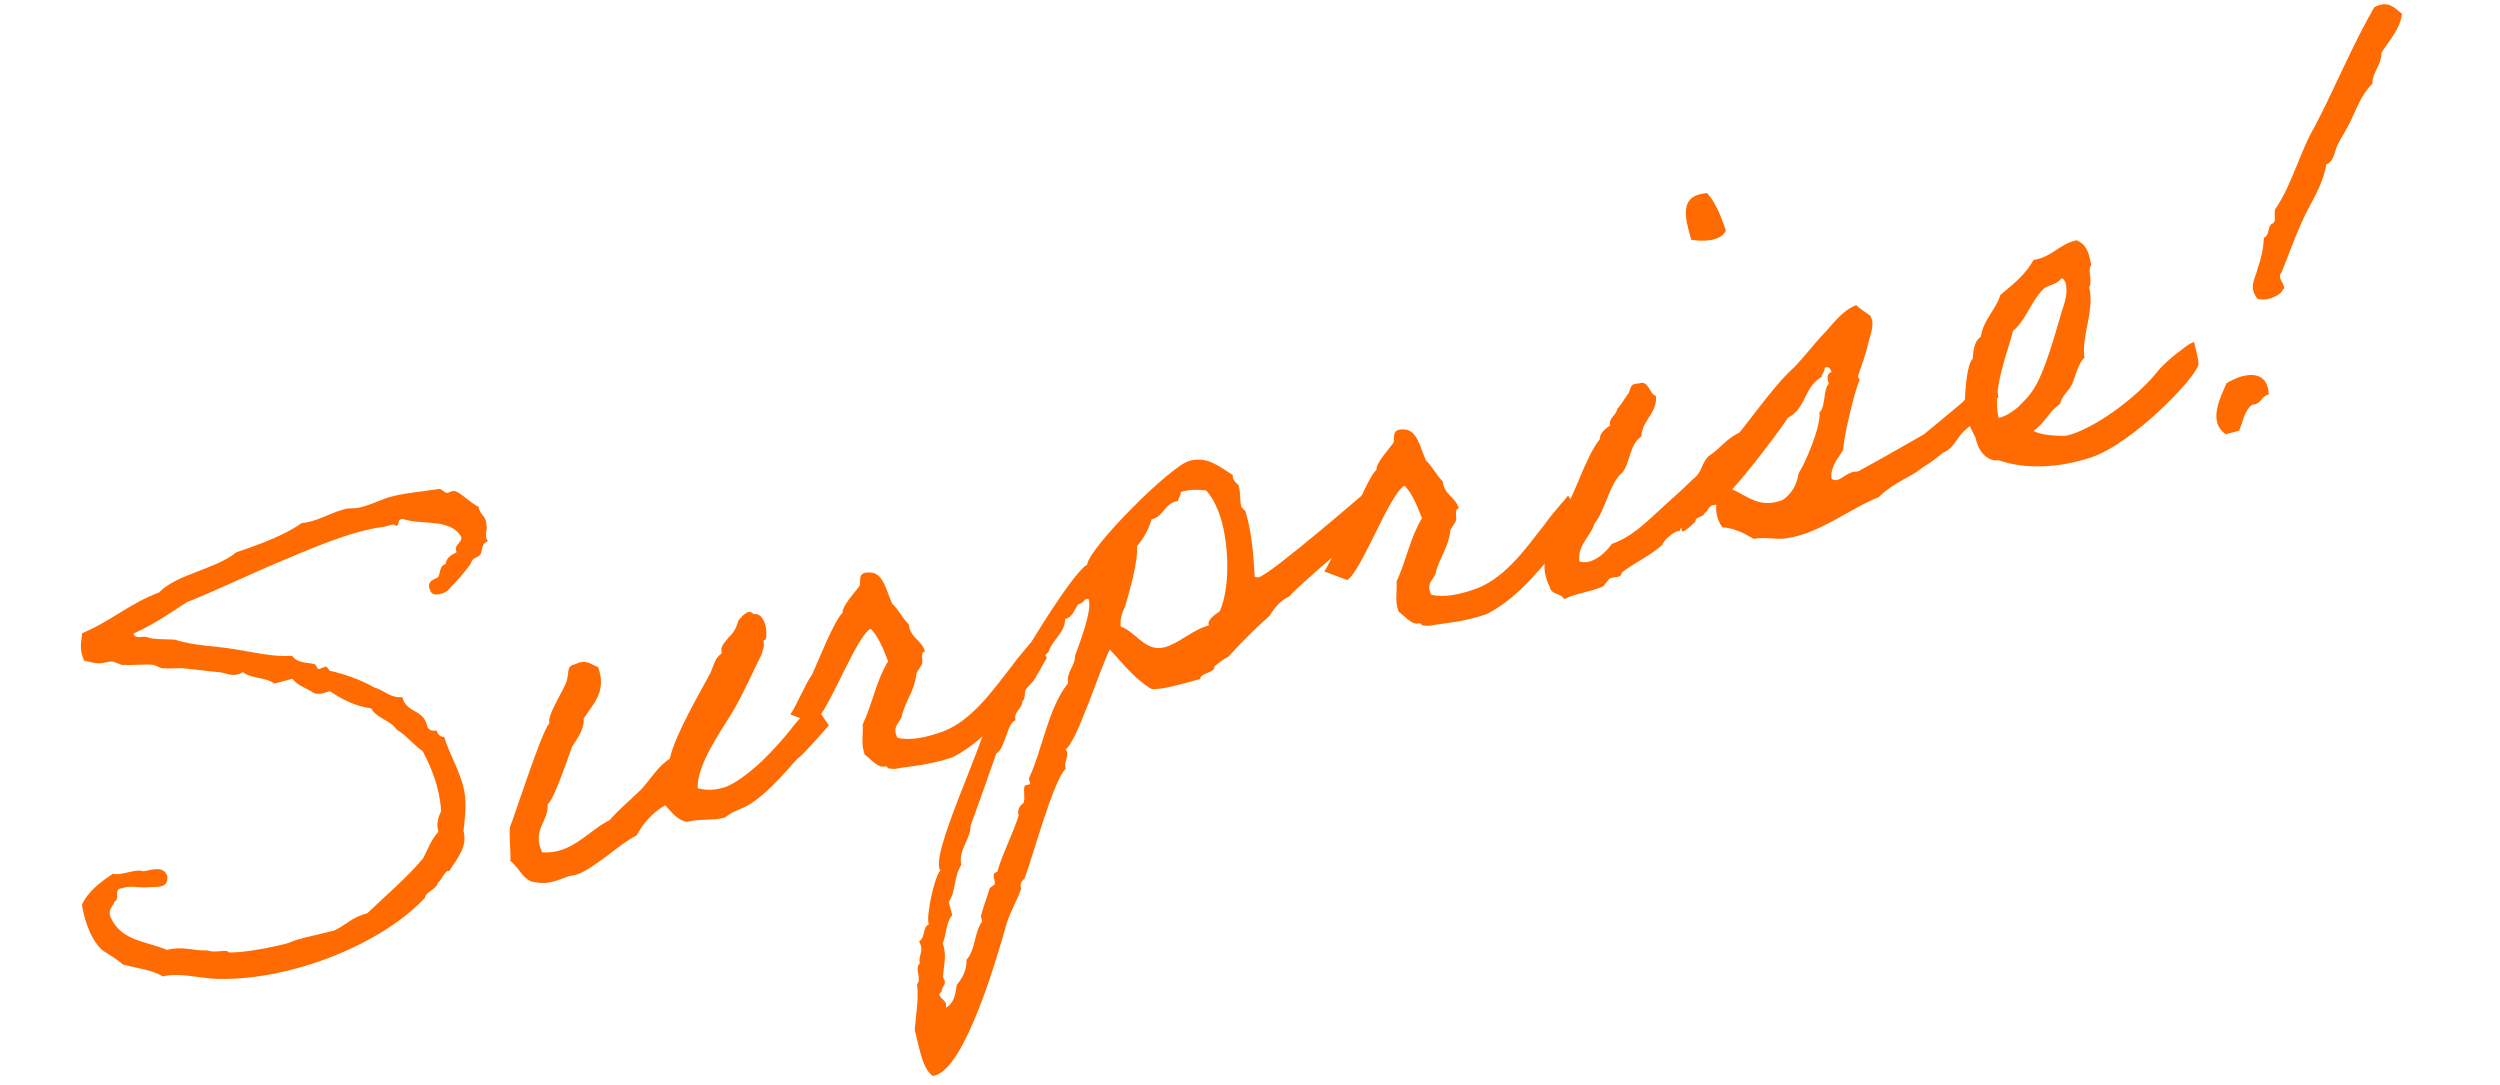
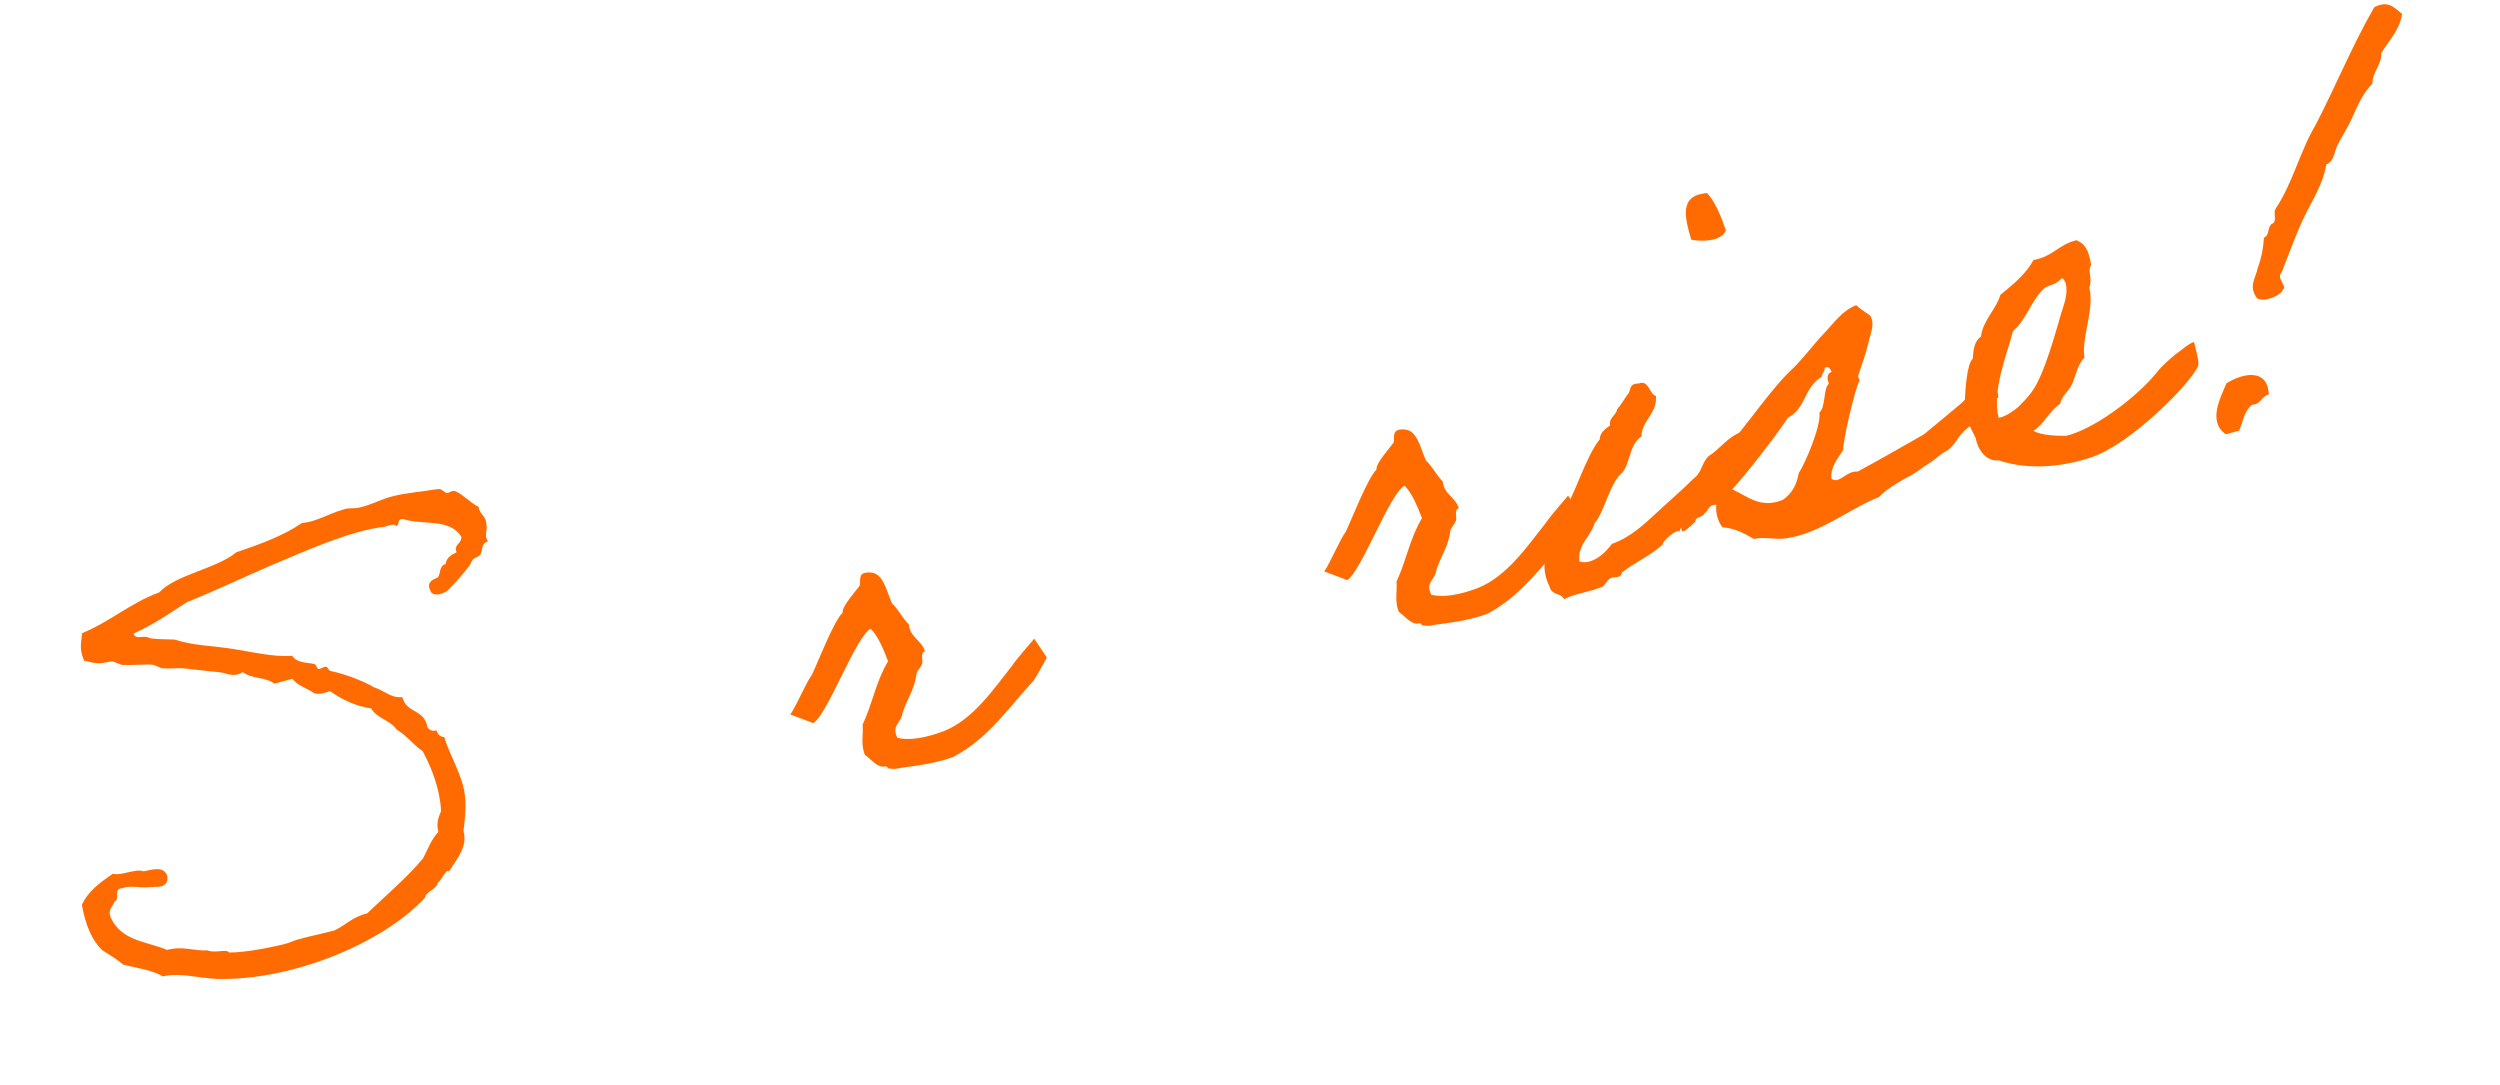
<svg xmlns="http://www.w3.org/2000/svg" width="281" height="122" viewBox="0 0 281 122" fill="none">
  <path d="M266.872 0.806C268.504 -0.029 269.156 0.922 269.99 1.56C269.74 3.35 268.534 4.535 267.657 5.962C267.696 7.343 266.638 8.091 266.66 9.41C265.346 10.689 264.816 12.421 264.035 13.956C263.644 14.723 263.175 15.445 262.784 16.213C262.377 16.918 262.428 18.097 261.472 18.486C261.137 20.696 259.848 22.565 258.919 24.537C257.99 26.508 257.279 28.554 256.445 30.633C255.802 31.203 257.156 32.297 256.616 32.508C256.411 33.226 254.622 33.97 253.715 33.551C252.683 32.171 253.523 31.35 253.781 30.088C254.167 29.057 254.397 27.935 254.469 26.723C255.116 26.417 254.839 25.63 255.313 25.172C256.054 24.973 255.447 23.943 255.781 23.456C257.719 20.552 258.498 17.03 260.279 14.035C262.55 9.65 264.428 5.038 266.872 0.806ZM250.243 43.095C252.055 41.946 254.87 41.325 255.014 44.334C254.087 44.582 254.24 45.403 253.14 45.499C252.205 46.213 252.132 47.425 251.667 48.411L250.184 48.809C248.079 47.385 249.647 44.58 250.243 43.095Z" fill="#FF6B00" />
  <path d="M246.607 38.437C246.64 38.561 247.203 40.663 247.101 41.021C246.571 42.754 239.657 49.84 235.104 51.392C231.275 52.683 227.441 52.716 224.662 51.738C223.19 51.934 222.248 50.397 222.074 49.251C221.495 48.081 220.71 46.635 220.7 45.114C220.7 45.114 220.914 44.924 220.865 44.738C220.884 44.071 221.078 40.838 221.737 40.33C221.815 39.382 221.875 38.372 222.658 37.831C222.891 35.98 224.361 34.791 224.845 33.137C226.316 31.948 227.724 30.775 228.568 29.224C230.781 28.83 231.348 27.485 233.405 27C234.453 27.448 234.73 28.235 234.983 29.427C235.115 29.921 234.958 29.831 234.901 30.111C234.77 30.61 235.175 31.628 234.829 32.317C235.475 34.728 233.9 37.999 234.295 40.212C233.545 40.877 233.275 42.341 232.901 43.17C232.527 43.999 231.727 44.478 231.572 45.381C230.282 46.257 229.839 47.568 228.549 48.444C229.692 48.999 231.275 48.972 232.207 48.988L232.825 48.822C236.052 47.759 240.389 44.41 242.472 41.798C242.912 41.216 243.983 40.267 244.473 39.87C244.98 39.536 245.989 38.603 246.607 38.437ZM231.707 31.298C231.053 32.07 230.183 32.038 229.755 32.418C228.227 33.887 227.735 36.007 226.264 37.196C225.698 39.534 223.861 43.803 224.644 46.972C225.587 46.786 226.568 45.993 226.889 45.708C227.515 45.077 227.881 44.714 228.367 44.053C229.824 42.073 231.092 37.161 231.724 35.07C232.049 34.056 232.48 32.946 232.166 31.772C232.054 31.603 231.955 31.232 231.707 31.298Z" fill="#FF6B00" />
  <path d="M190.57 58.62C189.944 59.252 189.133 59.933 189.066 59.686C188.752 58.511 188.288 56.78 188.164 56.813C190.455 55.471 192.549 51.663 194.352 49.987C196.502 47.622 199.18 43.525 201.581 41.358C202.833 40.095 203.85 38.696 205.04 37.45C206.077 36.377 207.016 34.933 208.635 34.3C209.077 34.712 209.642 35.09 210.207 35.469C210.798 36.437 210.226 37.518 210.054 38.359C209.75 39.699 209.29 40.949 208.846 42.261C208.818 42.401 209.103 42.722 208.996 42.817C208.572 43.461 207.165 49.337 207.17 50.594C206.565 51.551 205.742 52.435 205.843 53.799C206.754 54.482 207.458 52.903 208.81 53.004C211.241 51.69 213.824 50.203 216.238 48.827C218.841 46.672 221.629 44.467 223.919 42.131C224.266 43.429 224.944 44.97 224.412 44.715C223.798 45.145 223.153 46.444 222.601 46.857C222.432 46.969 222.008 47.612 221.823 47.662C221.485 47.885 221.299 47.935 221.04 48.203C220.167 48.901 219.916 49.697 219.229 50.345C218.969 50.613 218.677 50.758 218.384 50.902C217.832 51.315 217.19 51.885 216.559 52.253C215.929 52.62 215.793 52.855 214.932 53.351C214.178 53.752 212.147 54.826 211.171 55.883C207.933 57.148 204.749 59.857 200.941 60.48C199.749 60.732 198.438 60.289 197.123 60.575C196.104 59.986 195.007 59.353 193.593 59.268C193.068 58.547 192.82 57.62 192.913 56.733C191.92 56.735 192.102 57.415 191.579 57.687C191.509 58.17 190.483 58.047 190.57 58.62ZM200.387 56.189C201.446 55.441 201.972 54.439 202.169 53.193C202.881 52.141 204.718 47.872 204.506 46.339C205.227 45.814 204.911 43.646 205.57 43.138C205.326 42.475 205.334 42.009 205.874 41.798C205.712 41.444 205.551 41.09 205.09 41.346C205.144 41.795 204.728 41.973 204.765 42.36C202.751 43.496 203.054 45.867 200.961 46.957C199.887 48.636 196.15 53.481 194.701 54.996C196.516 55.834 197.873 57.193 200.387 56.189Z" fill="#FF6B00" />
  <path d="M192.352 56.619C191.797 57.761 189.089 58.288 188.757 59.769C188.517 59.369 186.849 60.81 186.887 61.197C185.619 62.398 183.723 63.238 182.298 64.348C182.171 65.111 181.466 64.704 180.897 65.055C180.79 65.15 180.305 65.81 180.198 65.905C178.718 66.566 177.028 66.688 175.813 67.345C175.412 66.591 174.378 66.934 174.174 65.929C173.629 64.882 173.533 63.782 173.631 63.159C173.873 61.835 174.739 58.887 175.529 57.88C177.015 55.759 178.168 51.408 179.811 49.378C179.814 48.648 180.428 48.219 180.98 47.806C180.81 46.924 181.675 46.692 181.757 46.008C182.214 45.487 182.531 44.939 182.909 44.373C183.399 43.977 182.965 43.1 184.161 43.111C185.364 42.656 185.329 44.255 186.125 44.506C186.313 46.443 184.541 47.249 184.494 49.051C183.097 50.021 183.285 51.959 182.342 53.139C180.963 54.171 180.352 57.581 179.224 58.811C178.83 60.308 177.277 61.188 177.527 63.109C178.979 63.581 180.552 62.033 181.173 61.138C183.349 60.356 184.815 58.903 186.252 57.591C187.627 56.295 188.929 55.217 190.288 53.859C191.391 53.033 191.16 52.168 192.045 51.268C193.244 50.549 194.182 49.105 195.694 48.567C196.888 50.302 196.272 52.454 193.871 54.622C193.604 55.356 192.698 55.93 192.352 56.619ZM190.099 26.943C189.358 24.425 188.695 21.952 191.873 21.697C192.806 22.706 193.422 24.263 193.993 25.899C193.471 27.166 191.22 27.172 190.099 26.943Z" fill="#FF6B00" />
  <path d="M173.7 58.834C174.412 57.782 176.257 55.764 176.24 55.702C176.223 55.64 177.673 57.835 177.673 57.835C177.673 57.835 176.122 60.703 176.027 60.595C173.359 63.497 171.043 66.967 167.149 69.004C165.221 69.719 162.912 70.007 161.441 70.202C160.806 70.306 160.637 70.417 159.874 70.29C159.734 70.262 159.808 70.043 159.482 70.064C158.679 70.28 157.948 69.283 157.209 68.752C156.721 67.425 157.079 66.534 156.966 65.372C158.105 62.946 158.453 60.534 159.827 58.244C159.355 56.979 158.628 55.253 157.856 54.598C156.179 55.511 153.019 64.243 151.421 65.201C151.421 65.201 148.765 64.19 148.843 64.235C149.555 63.183 150.644 60.572 151.282 59.739C151.838 58.596 153.757 53.642 154.721 52.788C154.6 52.091 156.247 50.325 156.626 49.76C156.836 49.306 156.274 48.198 157.749 48.266C159.271 48.256 159.599 50.222 160.277 51.763C160.97 52.372 161.454 53.435 162.164 54.107C162.297 55.595 163.637 55.898 163.969 57.135C163.412 57.284 163.768 58.116 163.665 58.475C163.517 58.912 163.151 59.275 163.032 59.572C162.815 61.485 161.947 62.447 161.417 64.179C161.34 65.127 160.165 65.442 160.872 66.843C162.229 67.208 164.116 66.835 166.045 66.119C169.407 64.821 171.815 61.194 173.7 58.834Z" fill="#FF6B00" />
-   <path d="M155.297 53.76L157.37 53.337C157.494 53.304 154.816 58.394 154.754 58.411C153.988 59.014 145.018 66.585 144.994 66.989C143.993 67.456 143.276 68.245 142.733 69.185C141.341 70.42 139.554 72.157 138.076 73.812C137.491 74.102 137.001 74.498 136.511 74.894C136.586 75.669 134.908 75.589 134.905 76.319L132.803 76.882C131.69 77.18 130.577 77.478 129.443 77.451C127.562 76.365 126.212 74.54 124.742 73.012C123.689 75.017 121.036 83.414 119.792 84.211C120.288 85.072 119.489 85.551 119.783 86.4C118.362 87.775 116.084 96.336 115.147 98.773C114.809 98.996 114.6 99.45 114.777 99.866C114.305 101.318 113.457 102.605 113.063 104.102C112.14 107.331 108.564 119.951 105.102 120.878L104.855 120.945C103.567 120.097 103.255 117.199 102.812 115.794C102.938 114.037 103.282 112.355 103.082 110.62C103.646 110.005 102.742 108.856 103.384 108.286C103.202 107.606 103.704 107.007 103.522 106.327L103.311 105.788C104.065 105.387 103.627 104.245 104.397 103.906C104.042 103.074 105.05 98.431 105.693 97.861C104.437 96.144 110.713 83.463 110.933 80.82C111.406 80.362 114.874 74.265 114.887 74.063C115.59 72.483 120.926 63.963 122.192 63.492C122.301 61.674 131.537 52.374 133.7 51.795C135.678 51.265 136.97 52.376 138.571 53.405C138.485 53.825 138.865 54.254 139.195 54.497L139.261 54.744C139.46 55.486 139.333 56.248 139.532 56.99L139.99 57.464L140.156 58.082C140.752 60.308 140.899 62.587 141.029 64.805C141.186 64.895 141.388 64.908 141.512 64.874C142.872 64.51 153.691 55.184 155.297 53.76ZM133.028 55.221L132.719 55.304C132.757 55.692 132.435 55.977 132.395 56.319C130.861 56.531 130.871 58.052 129.433 58.371C129.125 59.447 128.553 60.528 127.792 61.395C127.958 63.007 126.961 66.454 126.476 68.108C126.147 68.859 125.864 69.531 125.972 70.43C127.642 70.976 128.738 73.333 130.901 72.753C132.509 72.323 134.02 70.791 135.874 70.294C135.63 69.631 136.66 69.024 137.105 68.706C138.285 65.938 138.102 61.548 137.341 58.704C136.993 57.406 136.459 56.157 135.588 55.132C134.702 55.038 133.894 54.989 133.028 55.221ZM121.978 67.392C121.78 67.644 121.504 67.85 121.195 67.933C120.709 68.593 120.583 69.356 119.717 69.588C119.727 71.109 118.281 71.894 117.854 73.268C116.738 74.296 116.719 75.957 115.682 77.03C114.895 77.307 115.457 78.415 114.905 78.828C114.935 79.682 113.884 79.963 114.149 80.953C113.131 81.358 113.052 84.029 111.976 84.715C111.948 84.855 109.339 92.18 109.1 92.774C109.082 94.435 107.702 95.468 108.042 97.232C107.194 98.519 107.485 100.098 106.637 101.385L107.035 102.869C106.273 103.735 106.419 105.021 105.954 106.007C106.459 107.396 106.072 108.427 105.987 109.841C106.545 110.686 105.848 110.806 105.829 111.474C105.722 111.569 105.553 111.68 105.586 111.804C105.702 112.237 106.217 112.43 106.317 112.801C106.366 112.986 106.338 113.126 106.309 113.267C107.294 112.738 107.4 111.649 107.539 110.684C108.255 109.896 108.658 108.927 108.64 107.871C109.706 106.658 109.473 104.799 110.399 103.557L110.25 103.001C110.468 102.081 110.973 100.753 111.252 99.817L111.804 99.404C111.952 98.967 111.271 98.155 112.091 98.002C112.707 95.849 113.822 93.828 114.5 91.659C114.289 91.119 114.605 90.57 115.05 90.252C115.272 89.596 114.966 88.949 115.188 88.294L115.806 88.128L115.641 87.51C117.199 84.177 117.775 79.65 120.055 76.786C119.803 75.595 120.861 74.847 120.827 73.73C121.287 72.48 122.73 68.715 122.398 67.478C122.349 67.293 122.27 67.248 121.978 67.392Z" fill="#FF6B00" />
  <path d="M113.692 74.913C114.404 73.861 116.249 71.843 116.232 71.781C116.216 71.719 117.665 73.915 117.665 73.915C117.665 73.915 116.115 76.782 116.02 76.674C113.352 79.576 111.035 83.046 107.141 85.083C105.213 85.798 102.904 86.086 101.433 86.281C100.798 86.385 100.629 86.496 99.866 86.37C99.726 86.341 99.8 86.122 99.475 86.143C98.671 86.359 97.94 85.362 97.201 84.831C96.713 83.504 97.071 82.613 96.958 81.451C98.097 79.025 98.445 76.613 99.819 74.323C99.348 73.058 98.62 71.332 97.848 70.677C96.171 71.59 93.012 80.322 91.413 81.28C91.413 81.28 88.757 80.269 88.835 80.314C89.547 79.262 90.637 76.651 91.275 75.818C91.83 74.675 93.749 69.722 94.713 68.867C94.593 68.171 96.239 66.404 96.618 65.839C96.828 65.385 96.266 64.277 97.742 64.345C99.263 64.335 99.591 66.301 100.269 67.842C100.962 68.451 101.446 69.514 102.156 70.186C102.289 71.674 103.63 71.977 103.961 73.214C103.405 73.363 103.76 74.195 103.657 74.554C103.51 74.991 103.143 75.354 103.024 75.651C102.808 77.564 101.939 78.526 101.409 80.258C101.332 81.206 100.157 81.521 100.864 82.922C102.221 83.287 104.109 82.914 106.037 82.198C109.4 80.9 111.807 77.273 113.692 74.913Z" fill="#FF6B00" />
-   <path d="M88.907 81.951C89.636 80.961 91.254 79.335 91.406 79.161C91.513 79.067 93.17 81.538 93.17 81.538C93.17 81.538 89.971 85.178 89.769 85.166C89.567 85.154 86.5 89.288 83.76 90.685C83.052 91.007 82.141 91.318 81.499 91.887C80.138 92.252 78.551 92.015 77.191 92.379C76.148 92.195 75.512 91.305 74.769 90.51C73.277 91.374 72.273 92.57 71.565 93.886C69.472 94.977 67.459 97.107 65.102 98.202C64.624 98.397 64.035 98.422 63.618 98.6C62.831 98.877 61.599 99.472 60.259 99.169C58.862 99.145 58.353 97.493 57.362 96.764C57.435 95.552 57.194 94.159 57.329 92.93C57.822 91.804 60.874 82.174 61.759 81.275C61.387 80.38 63.844 76.939 63.769 76.164C63.962 75.649 63.668 74.8 64.629 74.675C65.906 74.002 66.43 74.722 67.226 74.973C68.236 77.75 66.675 79.096 65.601 80.775C65.713 81.938 64.833 83.102 64.318 83.902C63.961 84.793 62.322 89.804 61.556 90.406C61.682 92.361 59.741 93.278 60.948 95.804C64.259 96.043 66.123 93.357 68.525 92.183C69.636 90.892 70.893 89.892 72.099 88.708C73.12 87.573 73.935 86.162 75.286 85.27C75.848 82.668 78.534 78.105 79.814 75.708C80.204 74.941 80.281 73.993 81.126 73.435C80.894 72.57 81.524 72.202 81.903 71.637C82.438 71.162 82.8 70.535 82.989 69.755C83.249 69.487 84.051 68.278 84.716 69.028C85.985 68.82 86.318 71.05 86.067 71.846C85.977 72.003 85.803 71.85 85.824 72.176C85.957 72.671 85.759 72.922 85.599 73.562C84.563 75.628 83.621 77.802 82.49 79.762C81.359 81.721 78.247 85.934 78.431 88.601C79.648 88.938 80.918 88.73 81.812 88.358C84.506 87.04 87.219 84.06 88.907 81.951Z" fill="#FF6B00" />
  <path d="M52.098 93.404C52.562 95.135 51.496 96.349 50.467 97.95C50.166 97.567 49.57 99.051 49.215 99.213C49.088 99.975 47.881 100.167 47.754 100.929C42.965 106.055 32.82 110.231 24.418 110.031C22.274 109.943 20.245 109.294 18.312 109.746C16.98 108.976 15.347 108.818 13.85 108.424C13.078 107.769 12.295 107.316 11.494 106.802C10.343 105.719 9.615 103.993 9.204 101.718C9.862 100.216 11.242 99.184 12.7 98.197C13.574 98.493 15.251 97.579 16.142 97.937C17.21 97.717 18.43 97.324 18.806 98.482C18.94 99.97 17.583 99.605 16.622 99.73C15.584 99.809 14.569 99.485 13.737 99.841C12.681 99.858 13.54 101.086 12.877 101.33C12.7 101.907 12.115 102.196 12.409 103.045C13.62 105.835 16.523 105.786 18.775 106.773C20.567 106.292 21.727 106.909 23.293 106.821C24.027 107.088 24.691 106.844 25.499 106.893C25.561 106.876 25.689 107.107 25.874 107.057C27.07 107.068 29.3 106.735 31.109 106.317C31.542 106.201 32.115 106.114 32.593 105.919C33.656 105.436 35.498 105.141 37.6 104.578C38.894 103.966 39.639 103.037 41.263 102.669C43.371 100.646 45.698 98.697 47.555 96.477C48.081 95.475 48.451 94.382 49.274 93.499C49.009 92.51 49.293 91.837 49.577 91.165C49.442 88.683 48.565 86.4 47.507 84.431C46.455 83.719 45.708 82.66 44.61 82.027C43.846 80.906 42.432 80.822 41.713 79.623C39.924 79.373 38.468 78.637 37.086 77.682C36.36 77.943 35.68 78.125 35.21 77.854C34.471 77.323 33.49 77.122 32.87 76.294L30.831 76.841C29.824 76.05 28.245 76.341 27.3 75.534C26.287 76.203 25.548 75.672 24.723 75.562C23.231 75.431 22.126 75.264 20.493 75.105C19.825 75.085 18.988 75.177 18.242 75.112C18.04 75.1 17.413 74.738 17.211 74.725C16.325 74.632 14.977 74.794 13.703 74.738C13.562 74.709 12.812 74.38 12.671 74.352C11.88 74.365 11.621 74.633 10.796 74.523C10.47 74.544 10.017 74.334 9.472 74.281C8.844 72.926 9.156 72.113 9.234 71.165C12.456 69.838 14.564 67.815 17.881 66.595C19.788 64.56 24.326 63.941 26.546 62.087C29.278 61.156 31.932 60.18 33.942 58.78C35.508 58.691 36.967 57.704 38.636 57.257C39.237 57.03 39.753 57.223 40.433 57.041C41.748 56.755 43.008 56.019 44.261 55.75C44.941 55.568 46.026 55.41 46.986 55.285C47.761 55.21 48.828 54.99 49.418 54.964C49.62 54.977 50.062 55.388 50.202 55.417C50.465 55.413 50.849 55.111 51.067 55.185C51.768 55.328 52.891 56.552 53.798 56.971C53.923 57.931 54.636 57.873 54.671 58.99C54.853 59.67 54.346 60.005 54.842 60.866C54.084 61.003 54.254 61.885 53.982 62.355C53.785 62.607 53.335 62.661 53.138 62.913C52.985 63.086 52.928 63.366 52.73 63.618C52.047 64.53 51.331 65.318 50.553 66.123C50.236 66.672 48.6 67.243 48.368 66.377C47.917 65.438 48.581 65.194 49.228 64.888C49.561 64.401 49.346 63.597 50.088 63.398C50.169 62.714 50.676 62.38 51.323 62.074C50.951 61.179 51.928 61.117 51.852 60.342C50.543 58.175 47.407 59.081 45.283 58.325C44.553 58.322 44.999 58.998 44.505 59.13C44.343 58.776 43.697 59.081 43.264 59.197C39.282 59.668 34.445 61.892 30.452 63.558C27.184 64.964 24.135 66.443 21.02 67.675C19.1 68.919 17.259 70.207 15.009 71.207C15.208 71.949 16.114 71.375 16.725 71.675C17.038 71.856 18.762 71.859 19.632 71.89C21.739 72.585 23.99 72.578 26.279 72.958C28.349 73.265 30.563 73.864 32.843 73.717C33.4 74.562 34.563 74.449 35.342 74.638C35.482 74.667 35.677 75.144 35.755 75.19C36.035 75.247 36.402 74.884 36.682 74.941C36.822 74.97 37.017 75.448 37.141 75.415C38.542 75.702 40.588 76.413 42.078 77.272C43.154 77.58 43.93 78.499 45.216 78.353C45.73 80.269 47.675 79.616 48.052 81.767C48.259 82.043 48.572 82.224 49.067 82.092C49.199 82.586 49.529 82.829 49.934 82.853C50.559 84.939 51.897 86.965 52.229 89.195C52.437 90.465 52.261 92.036 52.098 93.404Z" fill="#FF6B00" />
</svg>